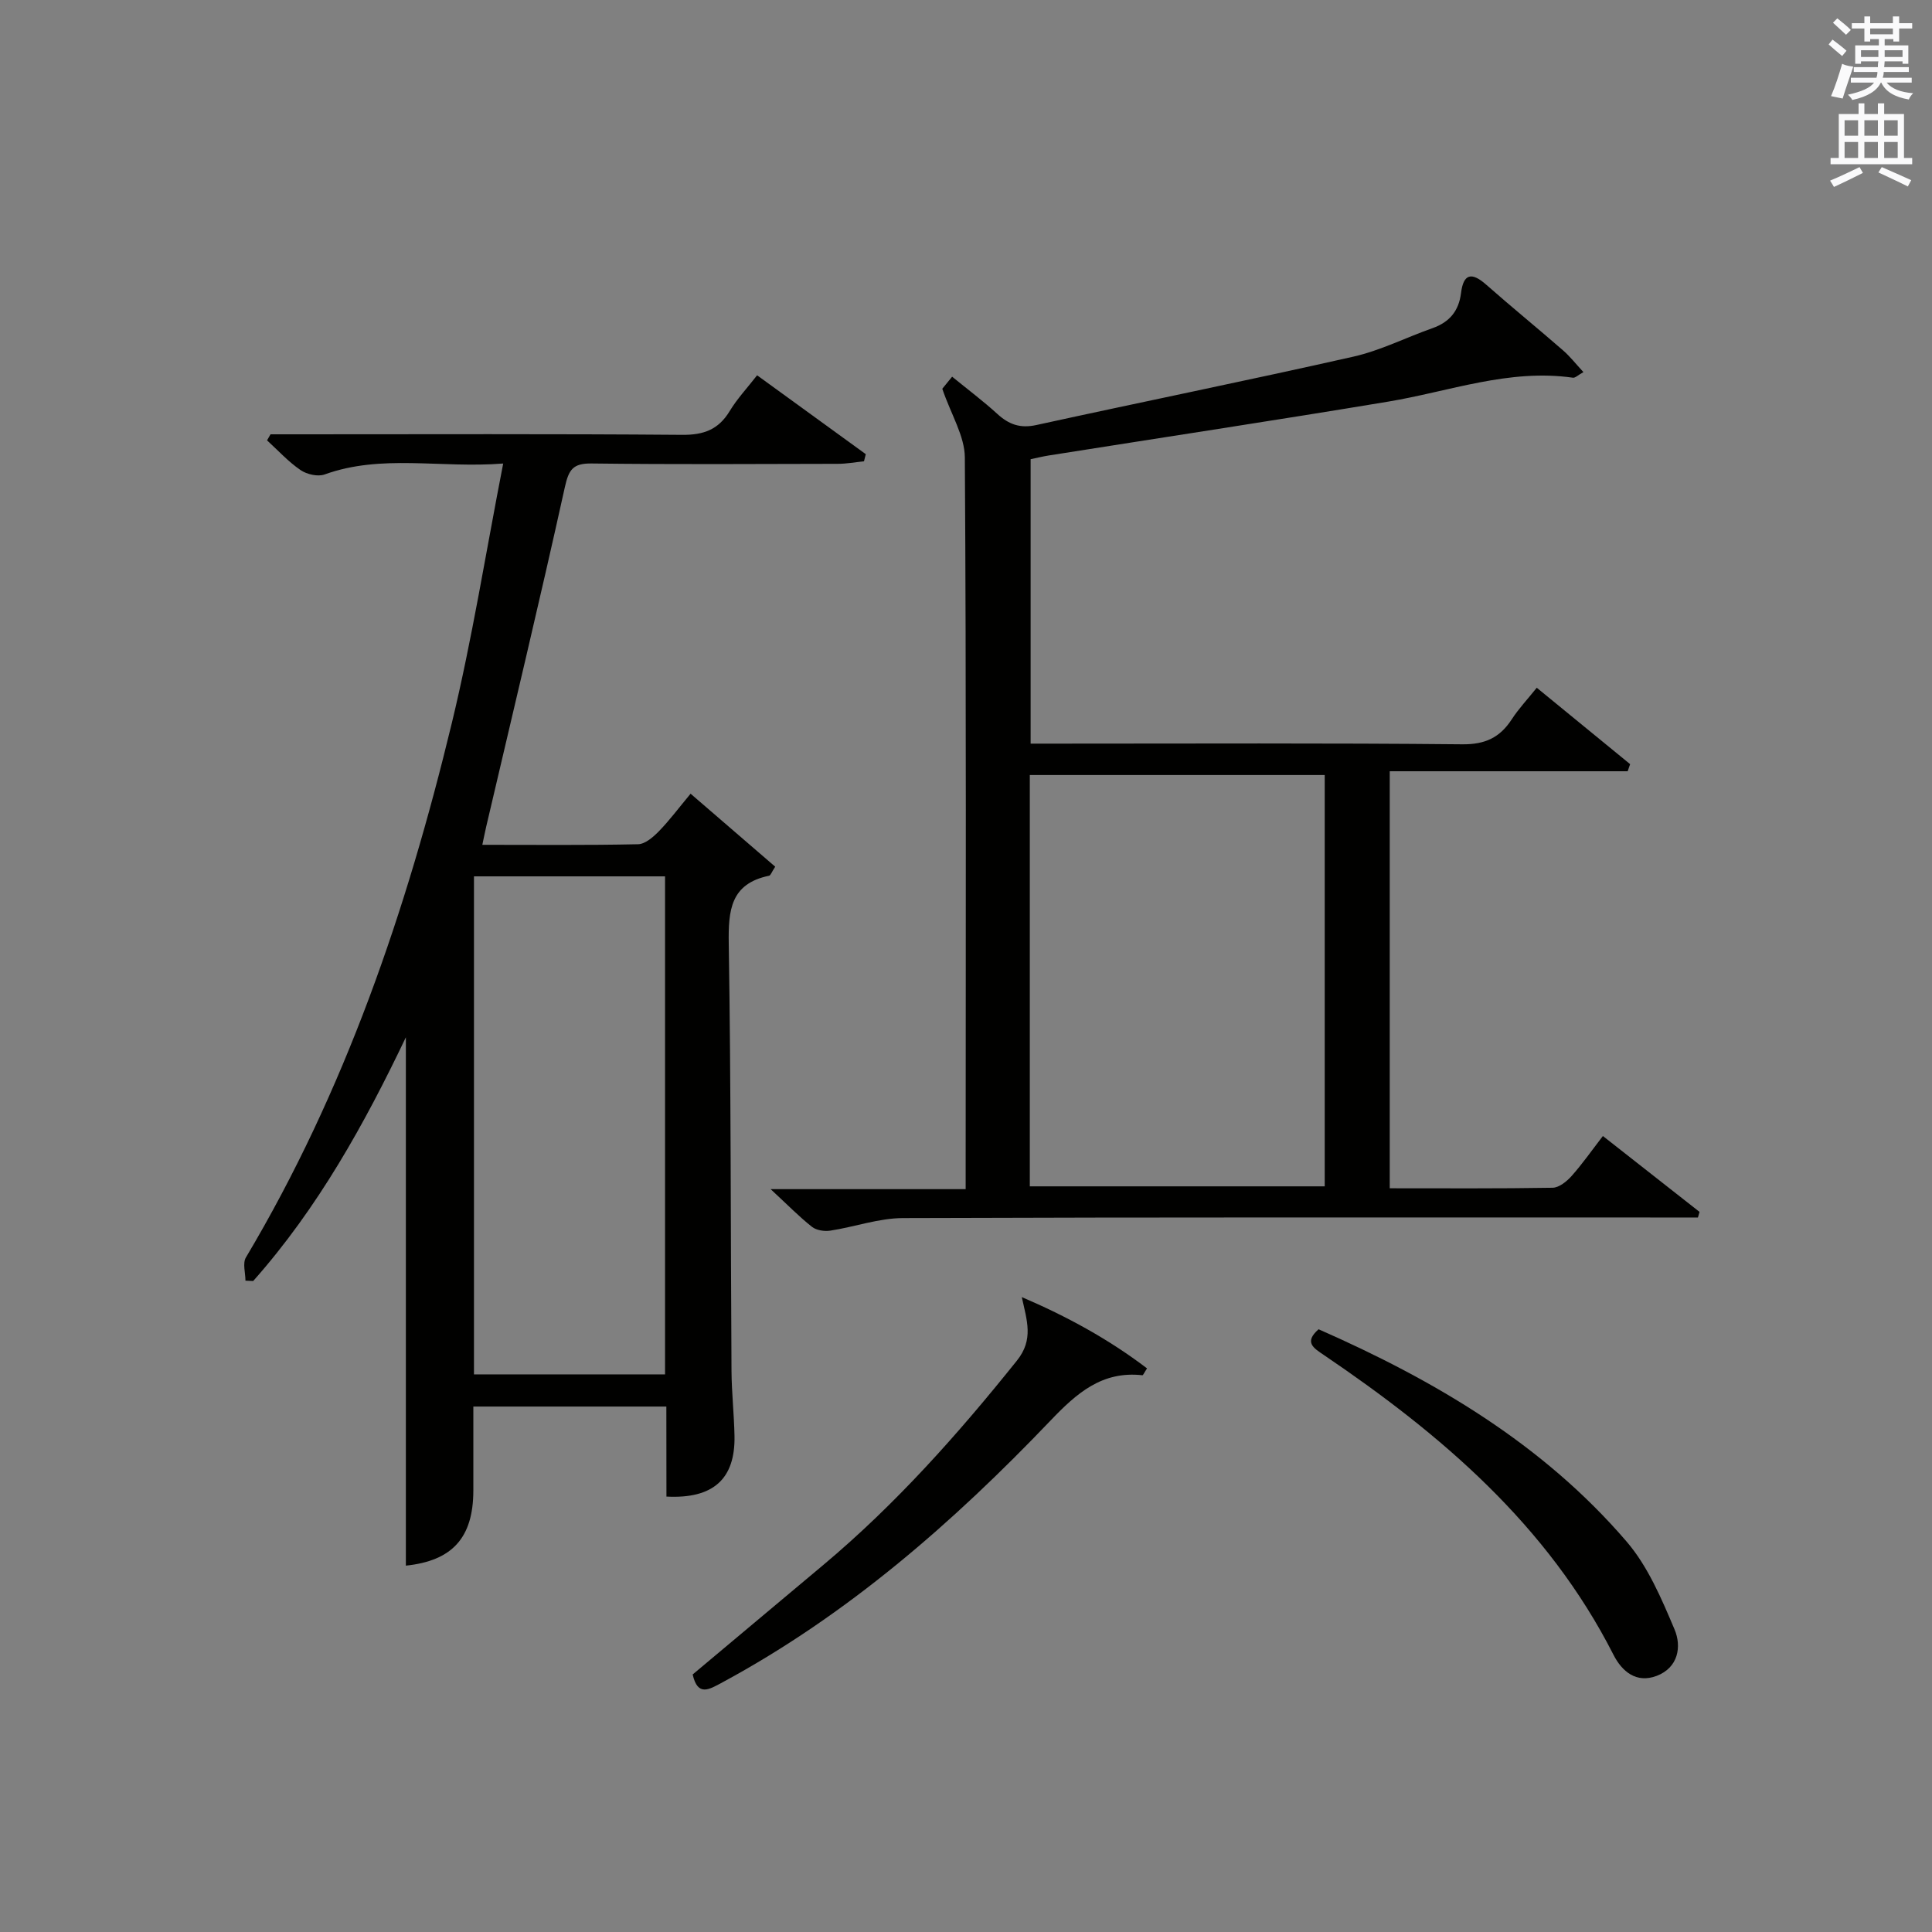
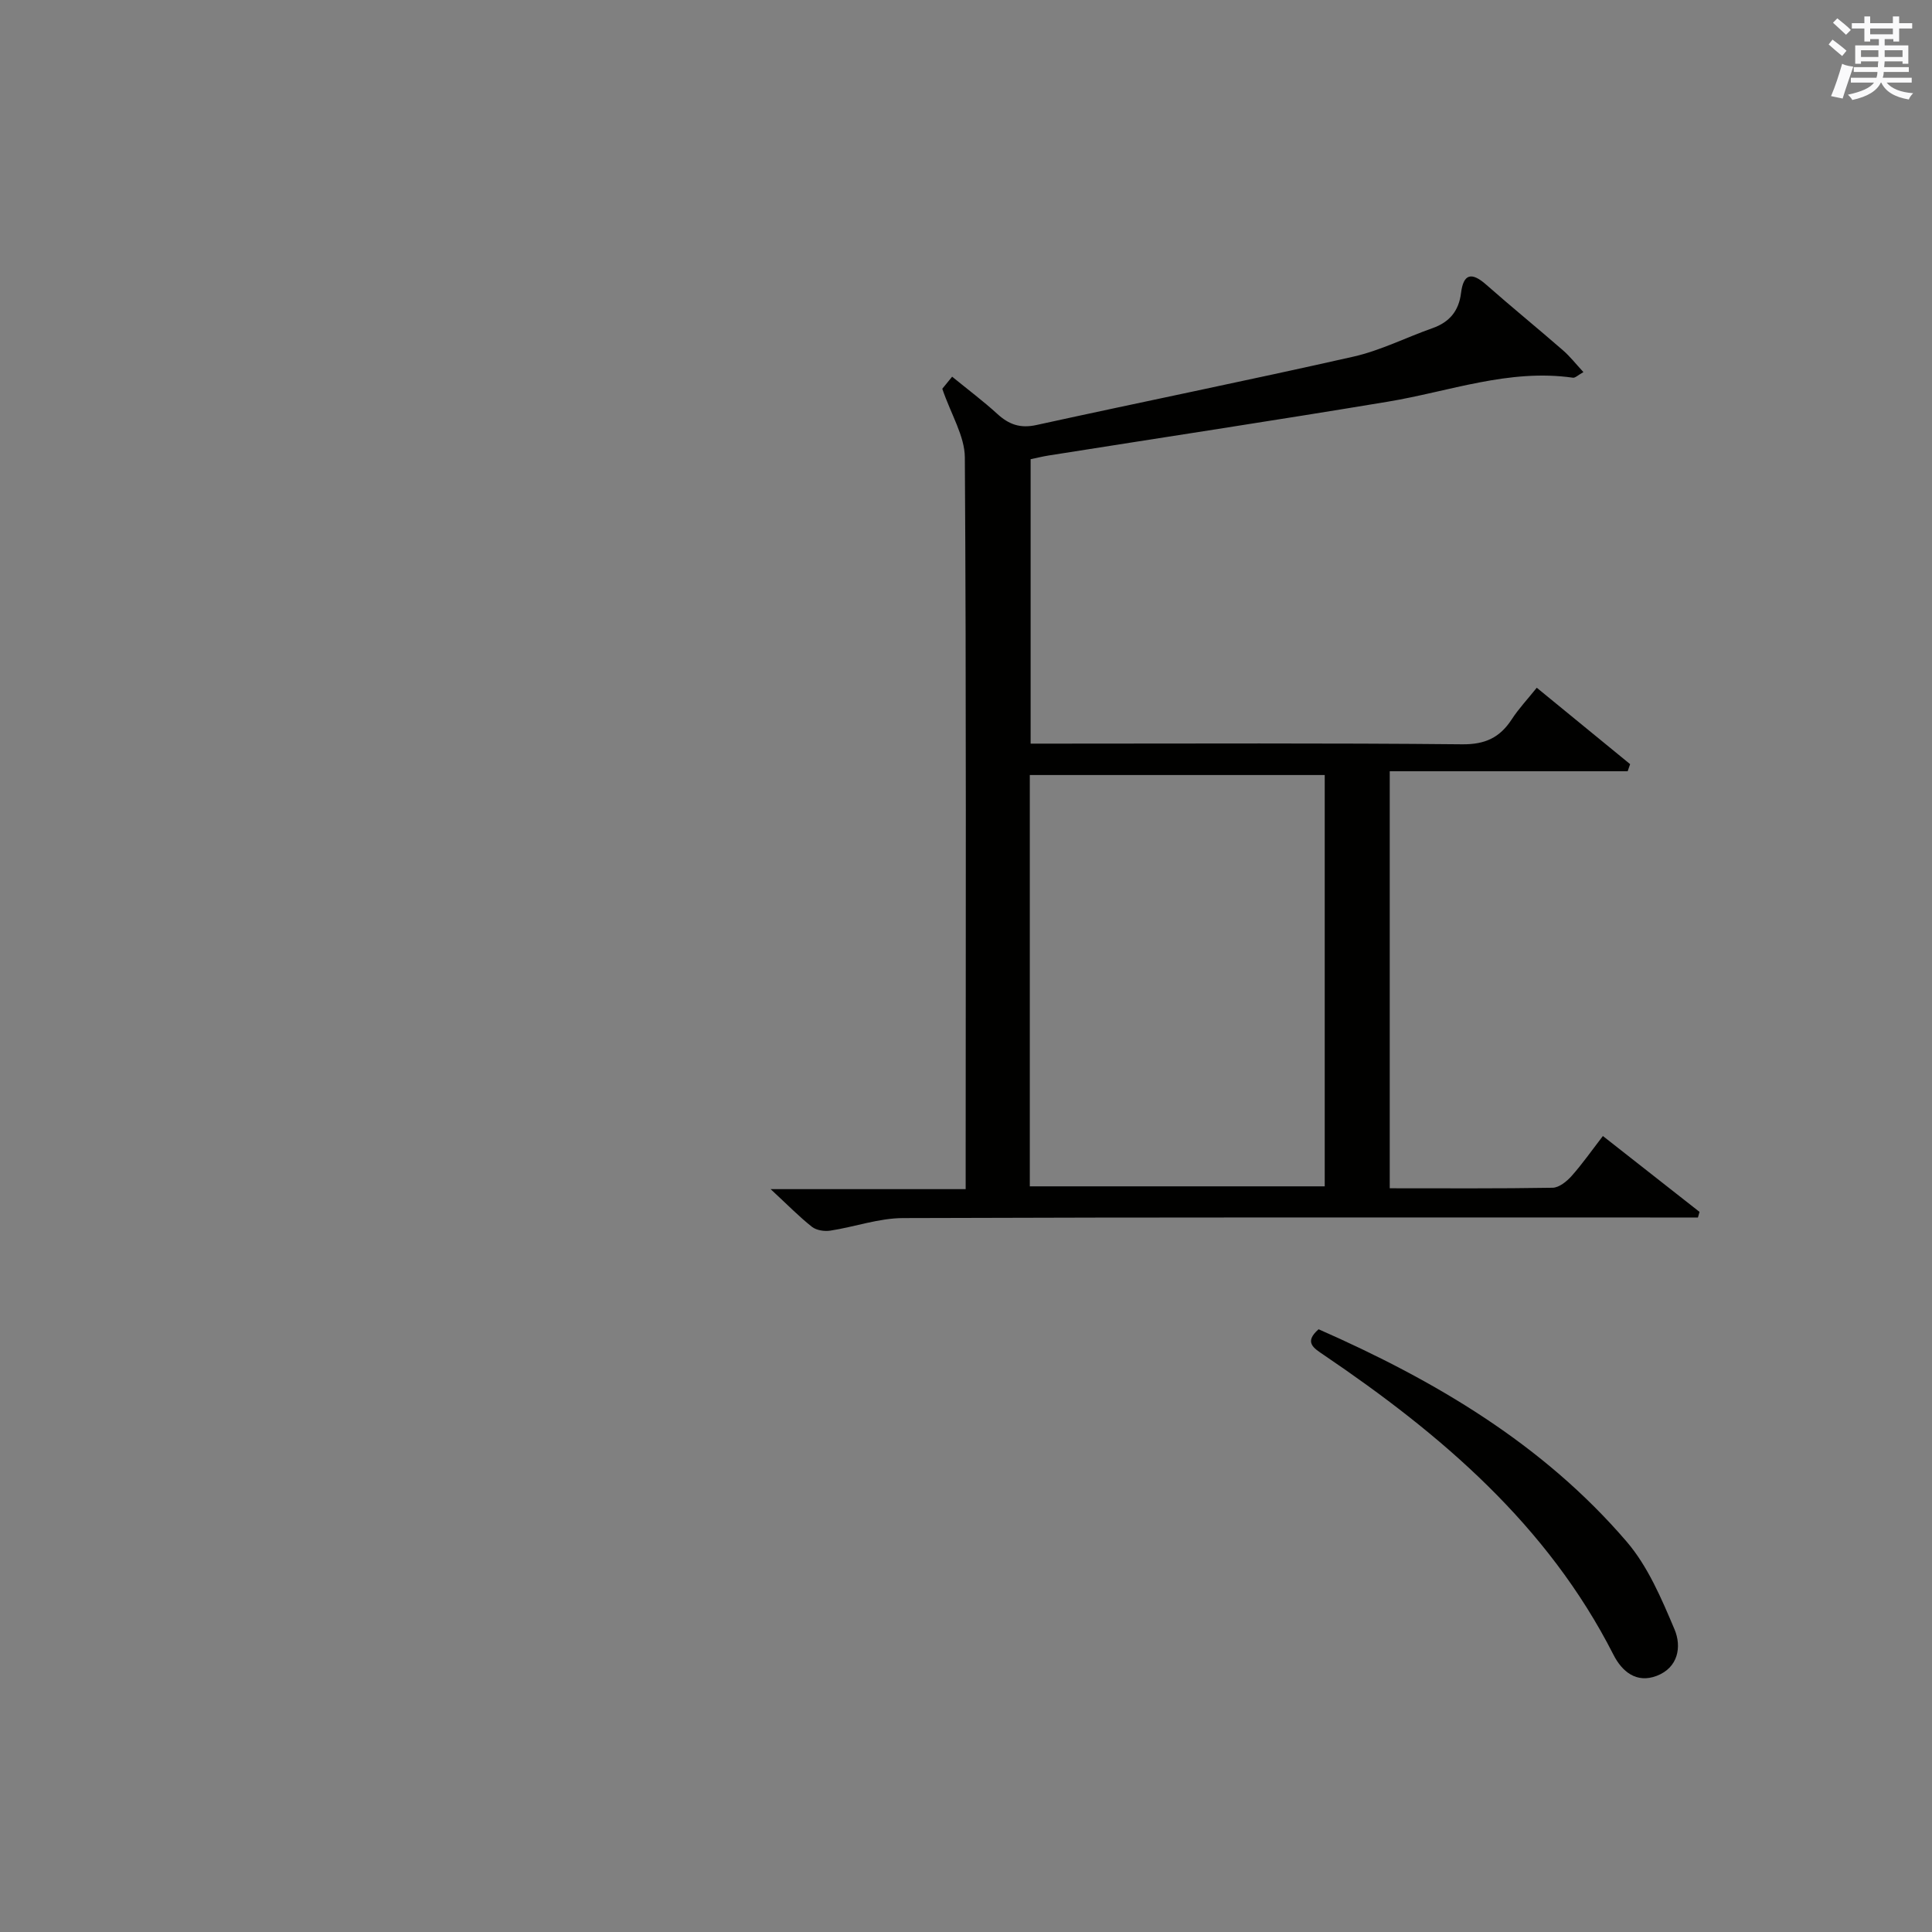
<svg xmlns="http://www.w3.org/2000/svg" version="1.1" id="漢-ZDIC-典" x="0px" y="0px" viewBox="0 0 400 400" style="enable-background:new 0 0 400 400;" xml:space="preserve">
  <rect x="0" y="0" width="400" height="400" fill="#808080" stroke="none" />
  <style type="text/css">
	.st1{fill:#010100;}
	.st2{fill:#fafafb;}
</style>
  <g>
-     <path class="st1" d="M137.96,291.21c-13.61,0-26.42,0-39.96,0c0,5.88,0.01,11.64,0,17.39c-0.01,9.85-4.43,14.55-13.97,15.55   c0-36.43,0-72.93,0-109.39c-8.52,17.87-18.21,35.36-31.61,50.46c-0.53-0.02-1.07-0.04-1.6-0.07c0-1.62-0.62-3.6,0.09-4.8   c20.53-34.47,33.29-71.96,42.64-110.67c4.2-17.38,7-35.1,10.63-53.71c-13.07,1.02-25.13-2.01-36.97,2.26   c-1.41,0.51-3.69-0.02-4.99-0.91c-2.53-1.73-4.65-4.06-6.93-6.15c0.24-0.42,0.48-0.84,0.72-1.25c1.75,0,3.51,0,5.26,0   c26.66,0,53.31-0.11,79.97,0.11c4.47,0.04,7.53-1.1,9.84-4.93c1.53-2.53,3.6-4.74,5.67-7.4c7.58,5.5,15.04,10.92,22.5,16.33   c-0.12,0.49-0.25,0.99-0.37,1.48c-1.81,0.18-3.61,0.52-5.42,0.52c-16.99,0.04-33.99,0.14-50.98-0.07   c-3.87-0.05-4.73,1.27-5.54,4.93c-5.18,23.46-10.8,46.83-16.27,70.23c-0.26,1.1-0.47,2.22-0.81,3.79c10.98,0,21.61,0.11,32.24-0.12   c1.48-0.03,3.16-1.5,4.33-2.7c2.19-2.25,4.08-4.8,6.55-7.76c5.93,5.11,11.73,10.11,17.52,15.11c-0.74,1.11-0.94,1.8-1.27,1.87   c-7.98,1.65-8.46,7.14-8.35,14.07c0.47,29.48,0.38,58.97,0.57,88.45c0.03,4.48,0.53,8.96,0.62,13.44   c0.18,8.93-4.4,13.09-14.09,12.58C137.96,303.79,137.96,297.69,137.96,291.21z M98.13,284.55c13.54,0,26.58,0,39.56,0   c0-34.61,0-68.85,0-103.11c-13.36,0-26.4,0-39.56,0C98.13,215.94,98.13,250.06,98.13,284.55z" />
    <path class="st1" d="M331.86,235.2c7.06,5.55,13.54,10.63,20.01,15.71c-0.11,0.39-0.22,0.77-0.33,1.16c-1.73,0-3.45,0-5.18,0   c-53.14,0-106.29-0.07-159.43,0.12c-5.01,0.02-9.99,1.83-15.02,2.6c-1.22,0.19-2.87-0.06-3.79-0.78c-2.61-2.05-4.94-4.45-8.57-7.81   c14.33,0,27.11,0,40.38,0c0-2.31,0-3.93,0-5.55c0.01-48.65,0.14-97.29-0.17-145.94c-0.03-4.42-2.82-8.82-4.67-14.22   c-0.01,0.01,0.9-1.1,2.04-2.5c3.29,2.69,6.46,5.06,9.37,7.72c2.39,2.18,4.72,3.02,8.06,2.29c21.86-4.79,43.81-9.23,65.64-14.16   c5.62-1.27,10.91-3.97,16.39-5.9c3.51-1.24,5.44-3.56,5.9-7.26c0.49-4.01,2.18-4.41,5.18-1.77c5.24,4.62,10.67,9.04,15.94,13.63   c1.44,1.25,2.64,2.79,4.22,4.5c-1.12,0.62-1.69,1.23-2.18,1.16c-13.24-1.9-25.58,2.85-38.29,4.96   c-23.4,3.89-46.85,7.44-70.28,11.15c-1.14,0.18-2.26,0.46-3.7,0.76c0,19.46,0,38.85,0,58.89c1.85,0,3.62,0,5.38,0   c27.99,0,55.98-0.14,83.96,0.14c4.75,0.05,7.8-1.38,10.27-5.17c1.42-2.19,3.25-4.13,5.18-6.54c6.68,5.47,13,10.64,19.33,15.82   c-0.17,0.49-0.34,0.98-0.51,1.47c-16.31,0-32.62,0-49.26,0c0,29.21,0,57.6,0,86.34c11.44,0,22.58,0.08,33.72-0.11   c1.34-0.02,2.93-1.31,3.93-2.43C327.59,241,329.49,238.28,331.86,235.2z M213.21,245.62c20.62,0,40.81,0,61.06,0   c0-28.62,0-56.86,0-85.16c-20.52,0-40.72,0-61.06,0C213.21,188.97,213.21,217.08,213.21,245.62z" />
-     <path class="st1" d="M143.41,346.68c9.02-7.56,18.05-15.13,27.08-22.7c14.98-12.56,27.87-27.07,40.06-42.29c3.49-4.36,2.07-8.24,1-13.14   c9.28,3.97,17.96,8.69,25.93,14.76c-0.61,0.93-0.81,1.43-0.95,1.42c-8.36-0.93-13.6,3.7-19.02,9.37   c-20.17,21.11-42.02,40.22-67.93,54.21C146.81,349.8,144.46,351.32,143.41,346.68z" />
    <path class="st1" d="M273,275.21c24.05,10.58,46.45,23.76,63.79,43.98c4.4,5.13,7.22,11.82,9.9,18.15c1.51,3.56,0.79,7.92-3.69,9.63   c-4.21,1.6-7.19-0.9-8.96-4.39c-13.65-26.84-35.64-45.58-59.98-62.06C271.98,279.11,269.92,277.91,273,275.21z" />
    <path class="st2" d="M378.6,9.2l0.8-1c0.9,0.7,1.9,1.4,2.9,2.3l-0.9,1.1C380.3,10.7,379.4,9.9,378.6,9.2z M379.1,19.9   c0.9-2.1,1.6-4.3,2.3-6.7c0.4,0.2,0.8,0.4,2.3,0.6c-0.7,2.1-1.5,4.3-2.2,6.6L379.1,19.9z M379.5,4.7l0.9-0.9c1,0.8,2,1.6,2.8,2.4   l-1,1C381.2,6.3,380.3,5.4,379.5,4.7z M392,3.4h1.2v1.4h2.7v1.1h-2.7v2.7H392V8.1h-1.8v1.3h4.9v3.8h-1.2v-0.5h-3.7   c0,0.4-0.1,0.9-0.1,1.2h5.1v1H390c0,0.5-0.1,0.9-0.2,1.2h6v1h-5.2c1.1,1.3,2.9,2,5.5,2.2c-0.4,0.4-0.7,0.8-0.9,1.3   c-2.9-0.5-4.8-1.6-5.7-3.5h-0.1c-0.8,1.7-2.7,2.9-5.9,3.6c-0.2-0.4-0.6-0.8-0.9-1.1c2.8-0.6,4.6-1.4,5.4-2.5h-4.8v-1h5.3   c0.1-0.3,0.2-0.7,0.2-1.2h-4.9v-1h5c0-0.4,0-0.8,0.1-1.2h-3.6v0.5h-1.2V9.4h4.9V8.1h-1.8v0.5H386V5.9h-2.6V4.8h2.6V3.4h1.2v1.4h4.7   V3.4z M385.3,11.8h3.6c0-0.4,0-0.9,0-1.4h-3.6V11.8z M387.2,7.1h4.7V5.9h-4.7V7.1z M393.9,10.4h-3.7c0,0.5,0,1,0,1.4h3.7V10.4z" />
-     <path class="st2" d="M384.7,21.4h1.3v2.2h2.8v-2.2h1.3v2.2h4.1v9.1h1.7V34h-16.9v-1.3h1.7v-9.1h4.1V21.4z M385,34.6l0.7,1.2   c-1.8,0.9-3.8,1.9-6,2.9c-0.2-0.4-0.5-0.8-0.8-1.3C381.3,36.4,383.3,35.4,385,34.6z M381.9,28.1h2.8v-3.2h-2.8V28.1z M381.9,32.7   h2.8v-3.3h-2.8V32.7z M386,28.1h2.8v-3.2H386V28.1z M386,32.7h2.8v-3.3H386V32.7z M389.6,34.6c2.1,0.9,4.1,1.8,6.1,2.7l-0.7,1.3   c-2.2-1.1-4.2-2-6.1-2.9L389.6,34.6z M392.9,24.9h-2.8v3.2h2.8V24.9z M390.1,32.7h2.8v-3.3h-2.8V32.7z" />
  </g>
</svg>